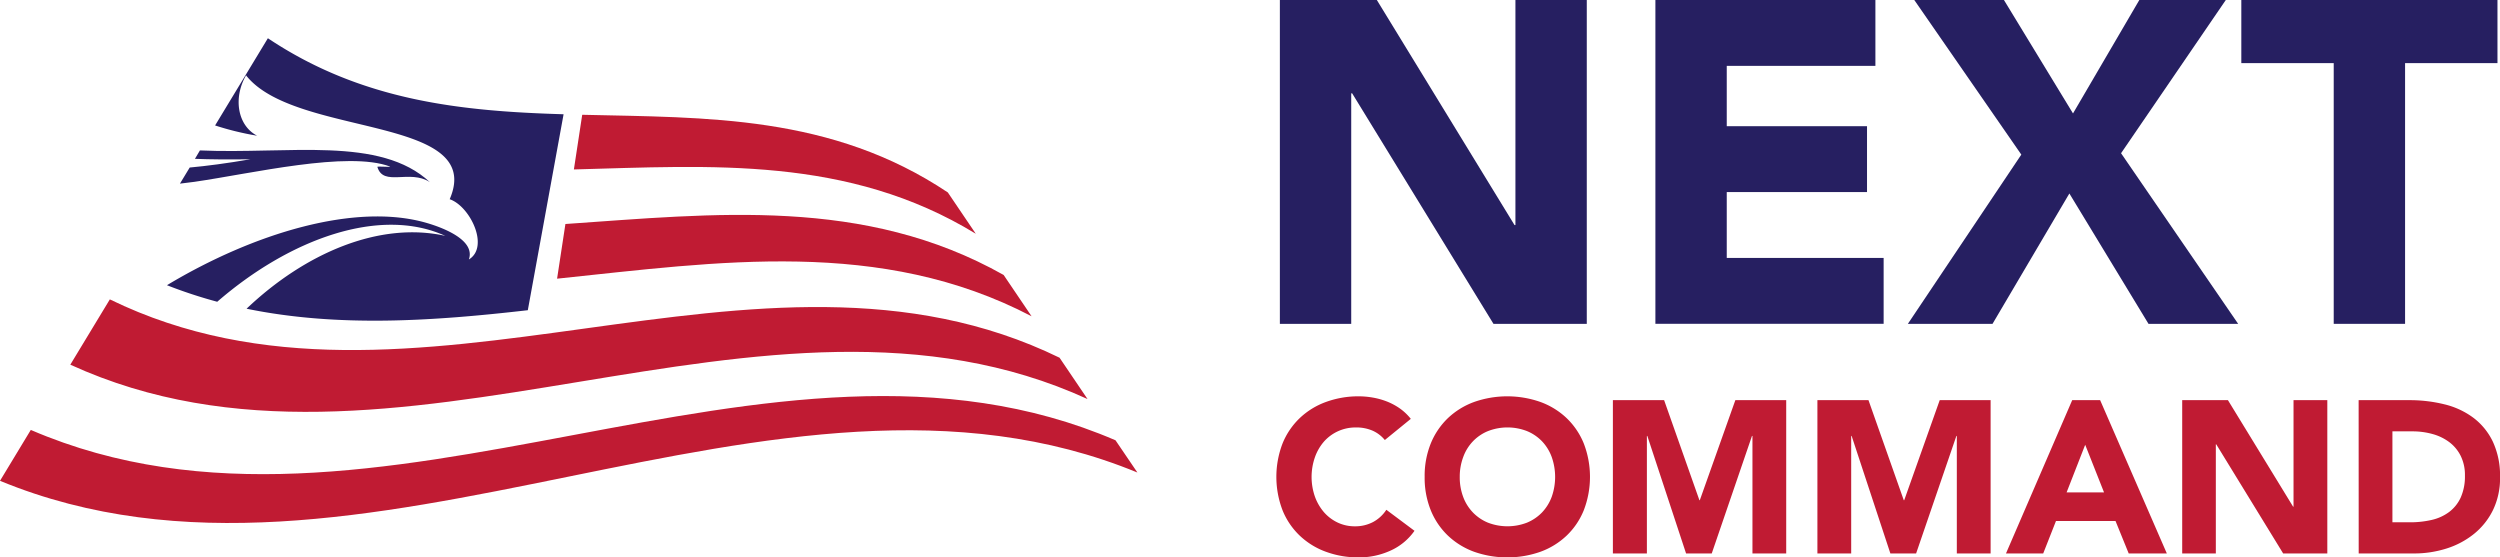
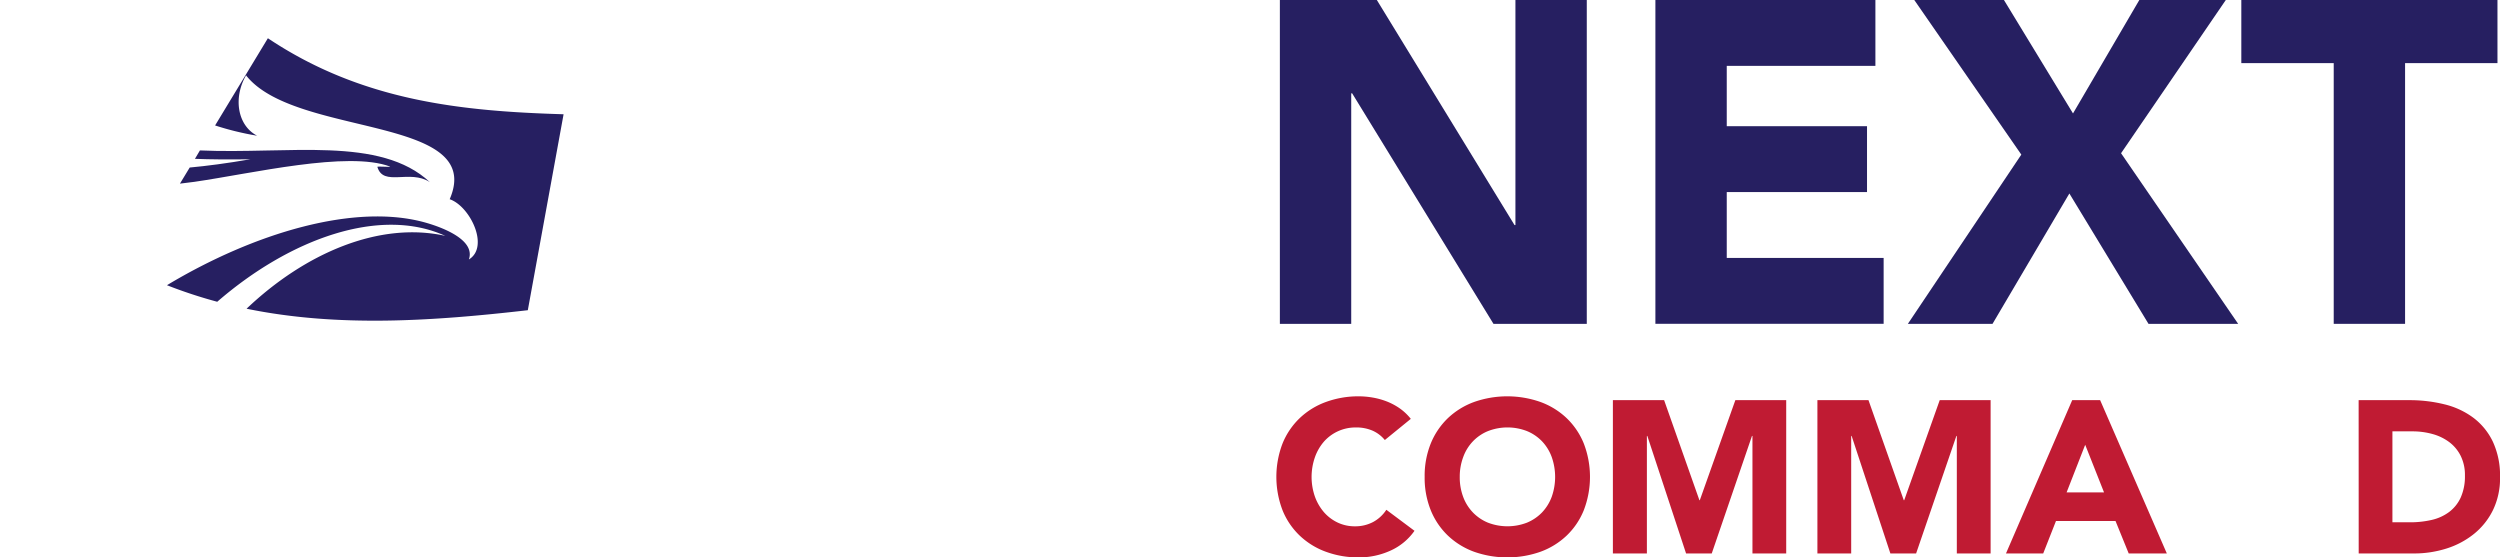
<svg xmlns="http://www.w3.org/2000/svg" viewBox="0 0 819.85 182.78">
  <defs>
    <style>.cls-1{fill:#c01b33;}.cls-2{fill:#261f61;}</style>
  </defs>
  <g id="Capa_2" data-name="Capa 2">
-     <path class="cls-1" d="M273.07,450.29c118.91,49,254.05-51.77,373-2.72L638.89,437c-113.41-48.87-242.32,45.47-355.72-3.4Zm23.06-38.09c106.33,48.64,227.25-37.37,333.58,11.27q-4.58-6.78-9.17-13.55c-99.27-48.41-212.19,29.27-311.45-19.13ZM455.76,384c52.91-5.52,106.1-13.54,155.61,12.33l-9.17-13.55c-45.72-25.75-94.84-20.07-143.71-16.71ZM464,330.25l-2.73,17.93c44.83-1.19,89.88-4.53,131.8,21.09q-4.57-6.78-9.17-13.55C545.73,330.22,504.73,331.22,464,330.25Z" transform="translate(-273.07 -292.61)" />
    <path class="cls-2" d="M396.83,347.35c1.95,6.63,10.65.66,17.21,5-16.26-15.24-46.37-9.12-75.41-10.41L337,344.7c5.12.19,11.13.26,18.19.14-7.75,1.34-14.34,2.2-19.91,2.71l-3.2,5.28c1.58-.17,3.16-.37,4.73-.59,18.83-2.71,50.32-10.24,64.21-5C401.1,347.49,396.74,347.05,396.83,347.35Z" transform="translate(-273.07 -292.61)" />
    <path class="cls-2" d="M360.92,305.15l-17.31,28.6a94.42,94.42,0,0,0,13.79,3.37c-6.48-3.35-7.9-12.44-3.64-19.8,16.06,20.46,78.72,13,66.78,40.62,6.73,2.32,13.1,15.64,6.29,19.76,2.15-6.16-7.79-10.22-13.91-12-23.22-6.72-56.56,3.29-85.1,20.44a155,155,0,0,0,16.49,5.43c24-20.8,53.49-31.31,74.78-21.61-21.56-4.8-45.89,5.59-65.16,23.89,30.09,6.18,61.08,4.05,92.23.49l11.73-64.26C424.77,329.09,391.9,325.87,360.92,305.15Z" transform="translate(-273.07 -292.61)" />
    <path class="cls-2" d="M692.79,292.61h31.8l45.15,73.8h.3v-73.8h23.4v106.2h-30.6l-46.35-75.6h-.3v75.6h-23.4Z" transform="translate(-273.07 -292.61)" />
    <path class="cls-2" d="M815.94,292.61h72.15v21.6H839.34V334h46v21.6h-46v21.6h51.45v21.6H815.94Z" transform="translate(-273.07 -292.61)" />
    <path class="cls-2" d="M935.94,343.31l-35.1-50.7h29.4l22.65,37.2,21.75-37.2H1003l-34.35,50.25,38.4,55.95h-29.4l-25.95-42.75-25.2,42.75H898.74Z" transform="translate(-273.07 -292.61)" />
    <path class="cls-2" d="M1038.39,313.31h-30.3v-20.7h84v20.7h-30.3v85.5h-23.4Z" transform="translate(-273.07 -292.61)" />
    <path class="cls-1" d="M727.21,436.91a10.88,10.88,0,0,0-4-3.06,13.36,13.36,0,0,0-5.5-1.06,13.82,13.82,0,0,0-10.41,4.58,15.8,15.8,0,0,0-3,5.15,19.61,19.61,0,0,0,0,13,16.28,16.28,0,0,0,3,5.12,13.8,13.8,0,0,0,4.51,3.37,13.09,13.09,0,0,0,5.57,1.2,12.5,12.5,0,0,0,6-1.42,12,12,0,0,0,4.33-4l9.23,6.89a19.22,19.22,0,0,1-8.1,6.6,25,25,0,0,1-10.08,2.13,31,31,0,0,1-10.86-1.85,24.69,24.69,0,0,1-8.59-5.29,23.83,23.83,0,0,1-5.65-8.34,30.61,30.61,0,0,1,0-21.87,24,24,0,0,1,5.65-8.34,24.69,24.69,0,0,1,8.59-5.29,31,31,0,0,1,10.86-1.85,26.72,26.72,0,0,1,4.44.4,23.7,23.7,0,0,1,4.54,1.24,20.41,20.41,0,0,1,4.3,2.27,17.32,17.32,0,0,1,3.69,3.48Z" transform="translate(-273.07 -292.61)" />
    <path class="cls-1" d="M740.27,449a28.39,28.39,0,0,1,2-10.94,24.12,24.12,0,0,1,5.64-8.34,24.88,24.88,0,0,1,8.59-5.29,32.83,32.83,0,0,1,21.73,0,24.78,24.78,0,0,1,8.59,5.29,24,24,0,0,1,5.64,8.34,30.47,30.47,0,0,1,0,21.87,23.8,23.8,0,0,1-5.64,8.34,24.78,24.78,0,0,1-8.59,5.29,32.83,32.83,0,0,1-21.73,0,24.88,24.88,0,0,1-8.59-5.29,23.94,23.94,0,0,1-5.64-8.34A28.38,28.38,0,0,1,740.27,449Zm11.51,0a18.27,18.27,0,0,0,1.1,6.49,14.76,14.76,0,0,0,3.16,5.12A14.47,14.47,0,0,0,761,464a17.8,17.8,0,0,0,12.85,0,14.61,14.61,0,0,0,4.94-3.37,15.06,15.06,0,0,0,3.16-5.12,19.61,19.61,0,0,0,0-13,14.91,14.91,0,0,0-3.16-5.15,14.46,14.46,0,0,0-4.94-3.37A17.66,17.66,0,0,0,761,434a14.33,14.33,0,0,0-4.93,3.37,14.61,14.61,0,0,0-3.16,5.15A18.33,18.33,0,0,0,751.78,449Z" transform="translate(-273.07 -292.61)" />
    <path class="cls-1" d="M802,423.84H818.8l11.57,32.8h.14l11.65-32.8h16.68v50.27H847.77V435.56h-.15l-13.2,38.55H826l-12.71-38.55h-.14v38.55H802Z" transform="translate(-273.07 -292.61)" />
    <path class="cls-1" d="M869.07,423.84h16.75l11.57,32.8h.15l11.64-32.8h16.69v50.27H914.79V435.56h-.14l-13.21,38.55H893l-12.71-38.55h-.14v38.55H869.07Z" transform="translate(-273.07 -292.61)" />
    <path class="cls-1" d="M952.63,423.84h9.16l21.87,50.27h-12.5l-4.33-10.65H947.31l-4.19,10.65H930.91Zm4.26,14.63-6.1,15.62h12.28Z" transform="translate(-273.07 -292.61)" />
-     <path class="cls-1" d="M988.7,423.84h15l21.37,34.93h.14V423.84h11.08v50.27h-14.48l-21.94-35.78h-.14v35.78H988.7Z" transform="translate(-273.07 -292.61)" />
    <path class="cls-1" d="M1046.56,423.84h16.62a47.35,47.35,0,0,1,11.46,1.35,26.24,26.24,0,0,1,9.48,4.37,21.38,21.38,0,0,1,6.43,7.84,26.42,26.42,0,0,1,2.38,11.72,23.9,23.9,0,0,1-2.31,10.76,23.09,23.09,0,0,1-6.21,7.8,27.5,27.5,0,0,1-9,4.8,35,35,0,0,1-10.72,1.63h-18.11Zm11.08,40.05h5.75a31.06,31.06,0,0,0,7.14-.78,15.19,15.19,0,0,0,5.71-2.6,12.35,12.35,0,0,0,3.8-4.75,17,17,0,0,0,1.38-7.21,14.06,14.06,0,0,0-1.38-6.42,12.75,12.75,0,0,0-3.73-4.51,16.29,16.29,0,0,0-5.5-2.67,24.53,24.53,0,0,0-6.64-.88h-6.53Z" transform="translate(-273.07 -292.61)" />
  </g>
</svg>